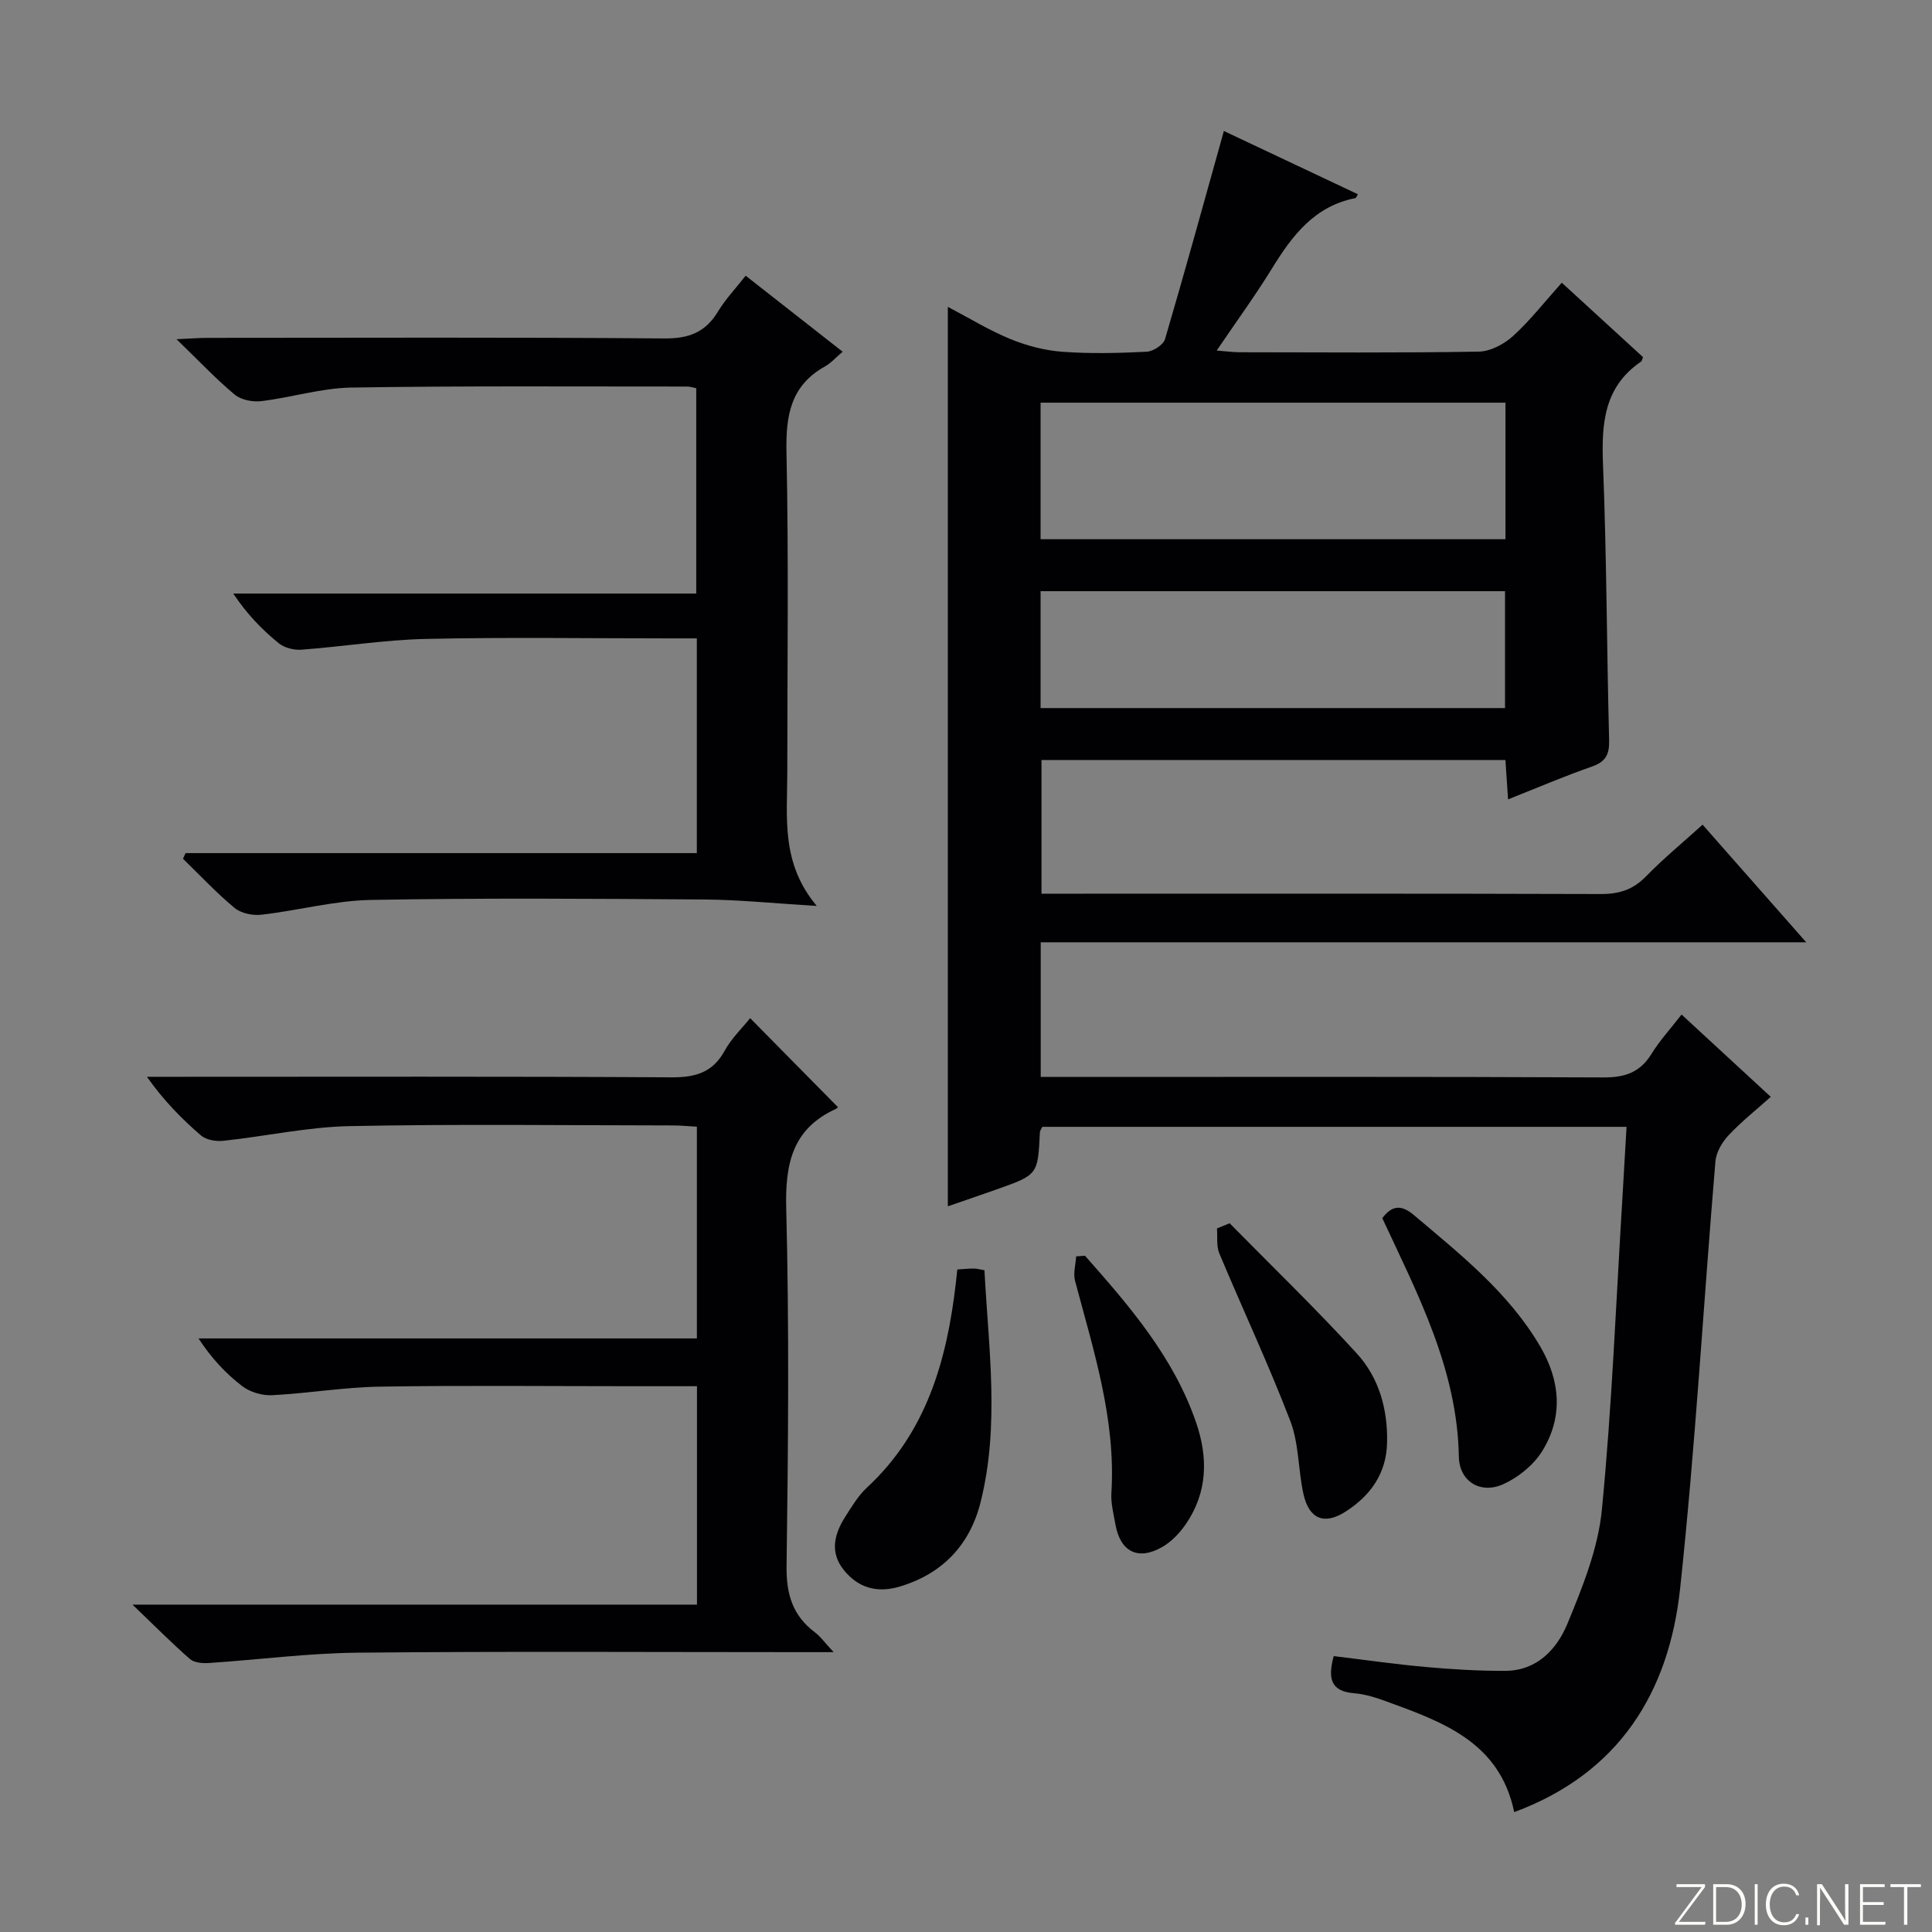
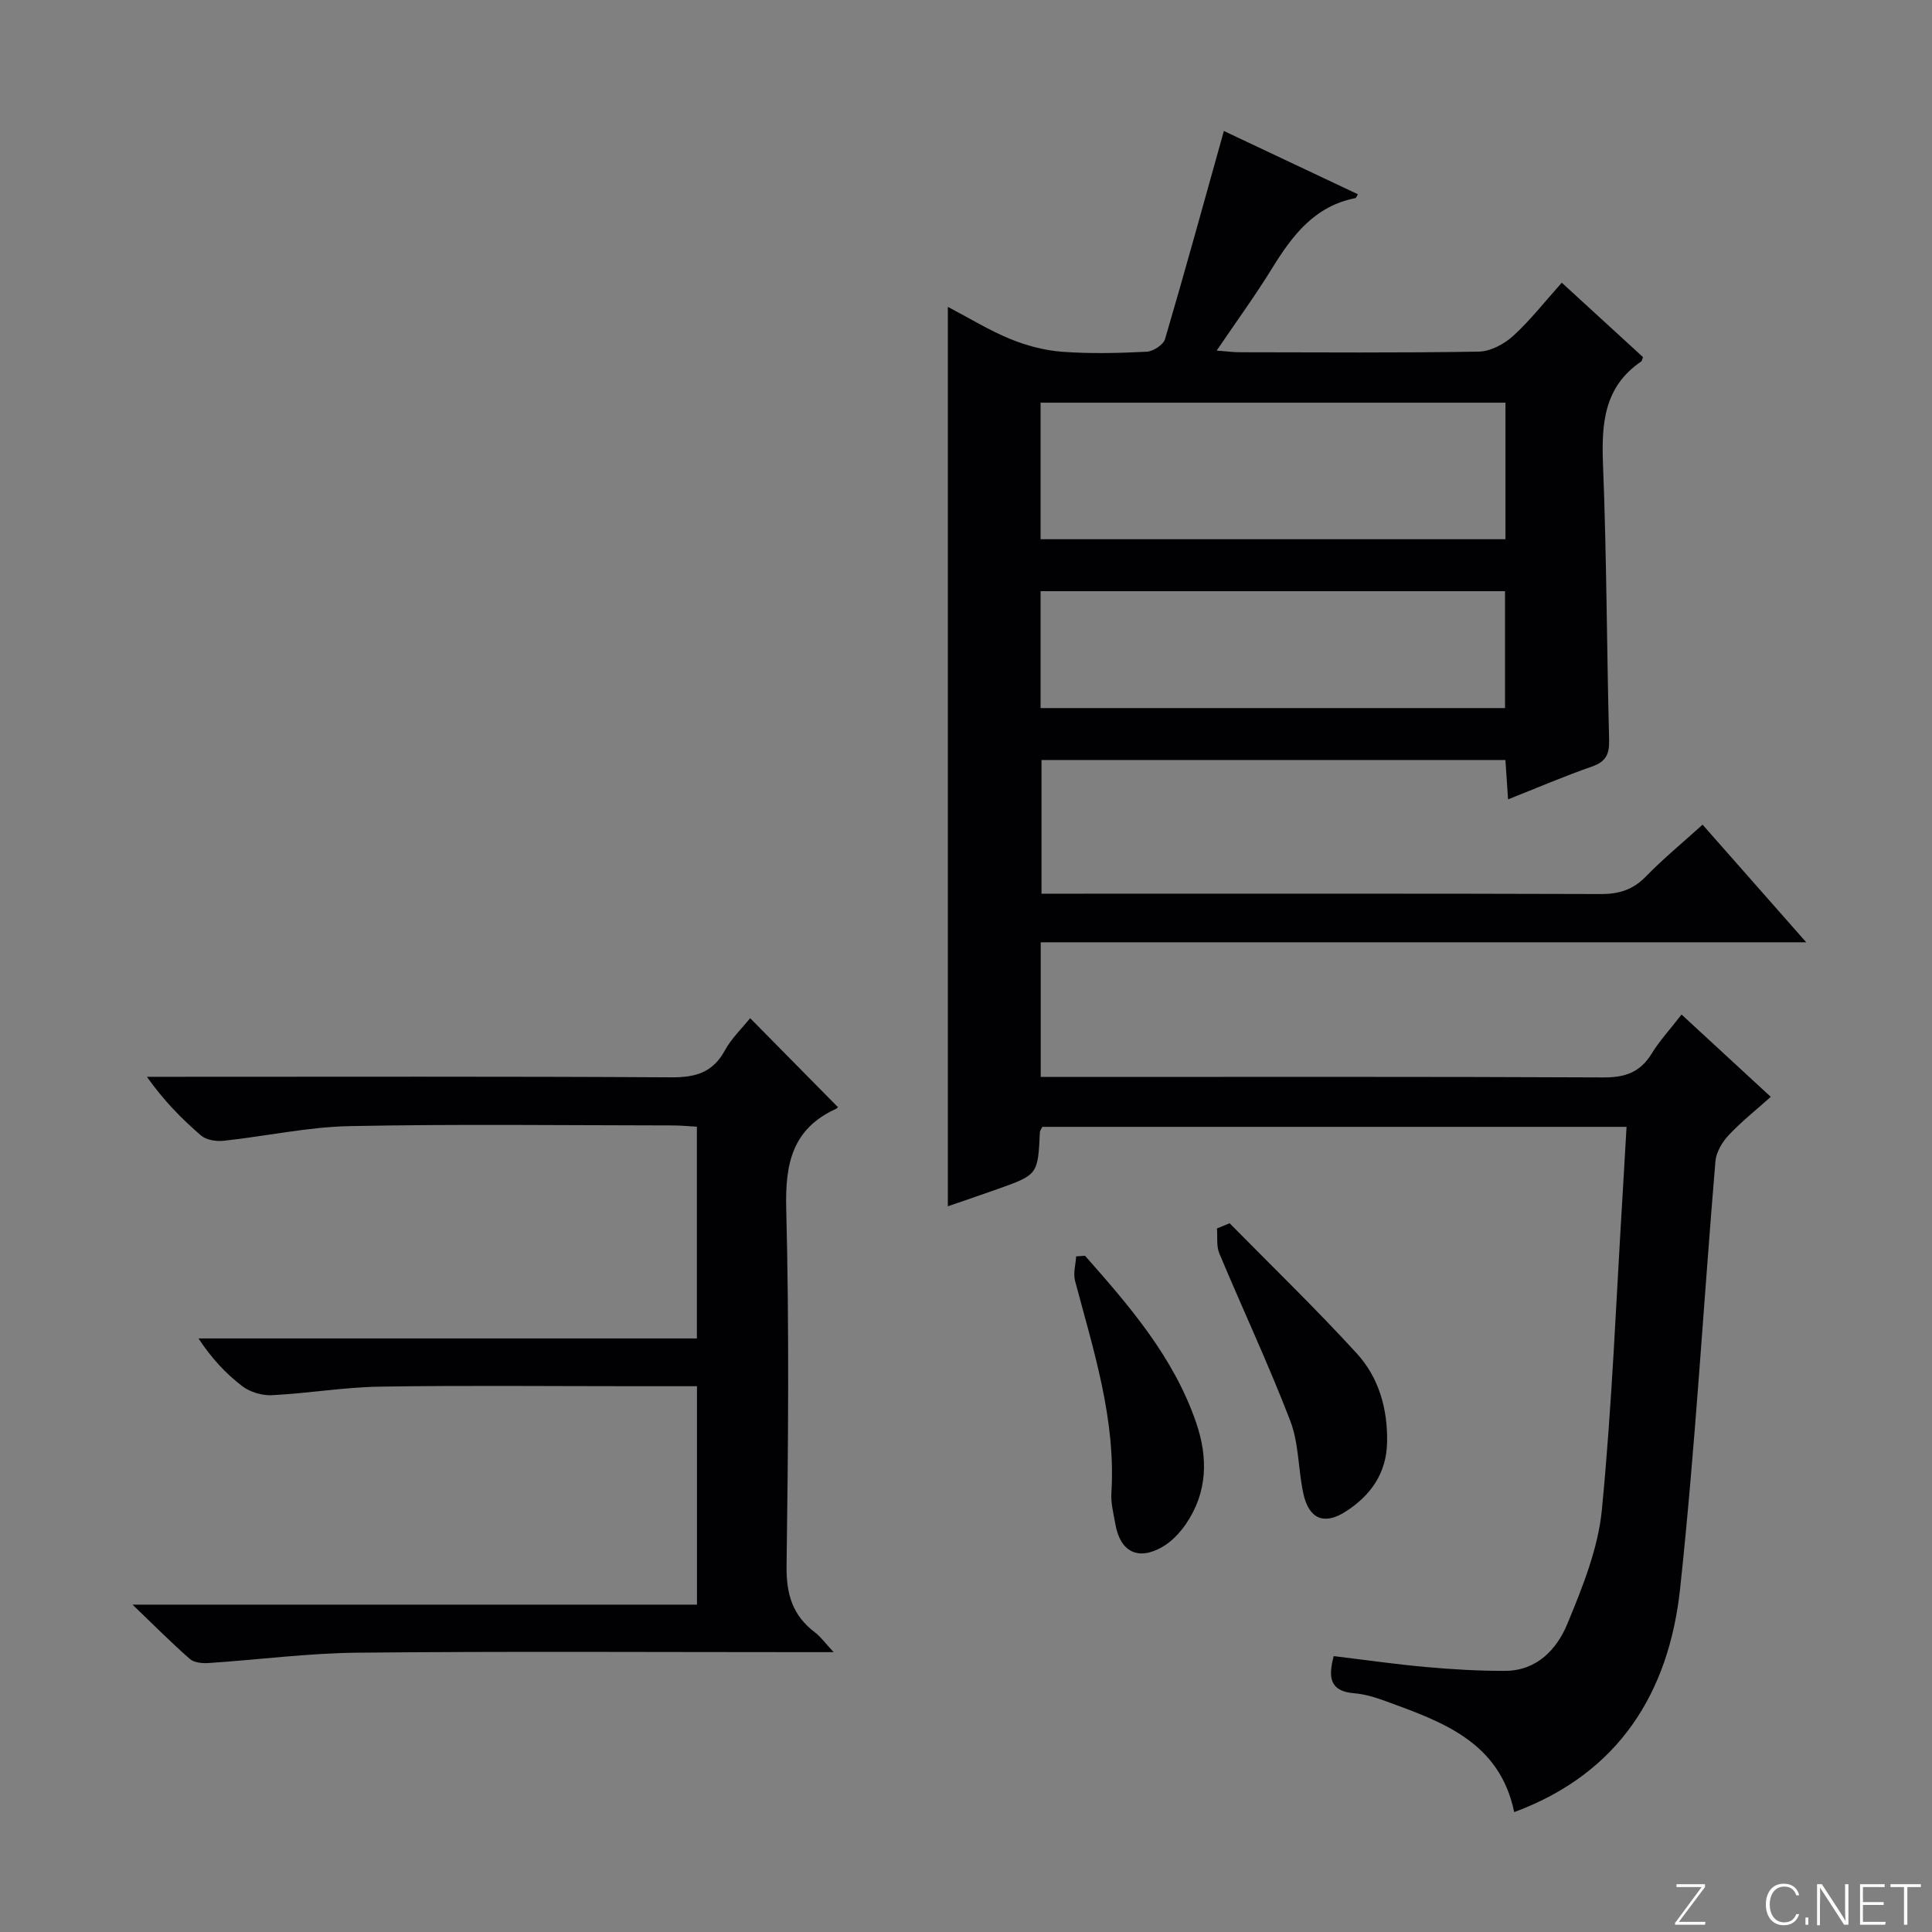
<svg xmlns="http://www.w3.org/2000/svg" enable-background="new 0 0 400 400" viewBox="0 0 400 400">
  <rect x="0" y="0" width="400" height="400" fill="#808080" stroke="none" />
  <g fill="#fbfcfa">
    <path d="m346.9 398 5.4-7.3h-5.2v-.6h5.9v.6l-5.4 7.2h5.5l-.1.6h-6.2v-.5z" />
-     <path d="m354.7 390.1h2.8c2.3 0 3.9 1.6 3.9 4.1s-1.6 4.3-3.9 4.3h-2.8zm.6 7.8h2c2.2 0 3.3-1.6 3.3-3.6 0-1.8-1-3.6-3.3-3.6h-2z" />
-     <path d="m363.9 390.1v8.4h-.6v-8.4z" />
    <path d="m372.5 396.3c-.4 1.3-1.4 2.3-3.2 2.3-2.4 0-3.7-1.9-3.7-4.3 0-2.3 1.2-4.3 3.7-4.3 1.8 0 2.9 1 3.2 2.4h-.6c-.4-1.1-1.1-1.8-2.5-1.8-2.1 0-3 1.9-3 3.7s.9 3.7 3 3.7c1.4 0 2.1-.7 2.5-1.7z" />
    <path d="m373.8 398.5v-1.5h.6v1.5z" />
    <path d="m376.2 398.5v-8.4h1c1.3 2 4.4 6.7 4.9 7.6-.1-1.2-.1-2.4-.1-3.8v-3.8h.7v8.4h-.9c-1.2-1.9-4.4-6.8-5-7.7.1 1.1 0 2.3 0 3.9v3.9h-.6z" />
-     <path d="m390 394.4h-4.3v3.5h4.7l-.1.6h-5.2v-8.4h5.1v.6h-4.5v3.1h4.3v.7z" />
+     <path d="m390 394.4h-4.3v3.5h4.7l-.1.6h-5.2v-8.4h5.1v.6h-4.5v3.1h4.3z" />
    <path d="m394.2 390.7h-2.8v-.6h6.3v.6h-2.8v7.8h-.7z" />
  </g>
  <path d="m348.15 210.05c6.25 5.77 12.09 11.15 18.47 17.04-3.01 2.7-6.09 5.13-8.74 7.96-1.33 1.42-2.56 3.51-2.72 5.39-2.48 29.49-4.15 59.05-7.31 88.46-2.31 21.52-12.66 38.25-34.35 46.28-2.99-14.46-14.74-18.65-26.4-22.9-2.17-.79-4.45-1.53-6.73-1.71-5.05-.4-5.42-3.26-4.24-7.69 6.4.77 12.75 1.69 19.14 2.26 5.46.49 10.95.82 16.43.79 6.52-.04 10.64-4.49 12.81-9.74 3.13-7.58 6.36-15.56 7.14-23.6 2.11-21.66 2.95-43.44 4.29-65.18.28-4.6.54-9.2.82-14.11-40.61 0-80.83 0-120.96 0-.24.52-.48.8-.5 1.1-.42 8.8-.41 8.81-8.78 11.79-3.4 1.21-6.81 2.36-10.28 3.56 0-62.2 0-123.88 0-186.22 4.45 2.33 8.52 4.85 12.89 6.64 3.41 1.4 7.15 2.39 10.81 2.66 5.8.43 11.66.28 17.48-.01 1.35-.07 3.44-1.44 3.79-2.62 4.16-14.14 8.06-28.36 12.18-43.08 8.68 4.1 18.19 8.59 27.75 13.1-.25.39-.36.77-.53.8-8.43 1.65-13.04 7.71-17.22 14.5-3.47 5.64-7.38 11-11.49 17.06 1.99.15 3.38.35 4.77.35 16.5.02 33 .15 49.49-.13 2.42-.04 5.25-1.55 7.11-3.24 3.54-3.22 6.52-7.06 10.08-11.03 5.81 5.32 11.38 10.42 16.82 15.41-.23.6-.25.81-.36.89-7.77 5.27-8.26 12.94-7.92 21.45.75 18.96.77 37.95 1.26 56.92.08 2.95-.66 4.5-3.56 5.51-5.75 2-11.35 4.41-17.36 6.79-.21-3.07-.37-5.49-.55-8.15-32.05 0-63.83 0-96.05 0v27.68h5.34c36.83 0 73.65-.05 110.48.07 3.77.01 6.63-.89 9.29-3.61 3.59-3.68 7.58-6.97 11.76-10.75 6.99 7.92 13.84 15.69 21.46 24.35-53.5 0-105.85 0-158.49 0v27.88h6.05c36.83 0 73.65-.08 110.48.1 4.44.02 7.55-1.05 9.91-4.85 1.64-2.69 3.8-5.03 6.24-8.17zm-132.71-98.41h96.25c0-9.61 0-18.86 0-28.27-32.21 0-64.18 0-96.25 0zm0 34.96h96.16c0-8.32 0-16.23 0-24.2-32.21 0-64.08 0-96.16 0z" fill="#010103" />
  <path d="m144.3 332.22c0-15.58 0-30.18 0-45.22-4.58 0-8.88 0-13.18 0-17.49 0-34.99-.19-52.48.09-7.44.12-14.86 1.39-22.31 1.77-2.04.1-4.54-.62-6.16-1.86-3.42-2.61-6.39-5.8-9.07-9.89h103.18c0-14.92 0-29.18 0-43.84-1.7-.09-3.3-.26-4.9-.26-22.33-.02-44.66-.31-66.98.14-8.73.18-17.42 2.11-26.15 3.04-1.52.16-3.55-.17-4.63-1.1-4.02-3.46-7.75-7.26-11.2-12.15h5.11c34.49 0 68.98-.1 103.47.11 4.97.03 8.55-.97 11.05-5.53 1.4-2.56 3.62-4.67 5.26-6.72 6.11 6.2 12.04 12.21 18.11 18.36.24-.32.04.25-.34.42-9.04 4.12-10.54 11.34-10.3 20.65.63 24.64.41 49.32.07 73.97-.08 5.84 1.24 10.28 5.88 13.77 1.16.87 2.02 2.12 3.87 4.09-2.67 0-4.39 0-6.1 0-30.82 0-61.65-.19-92.47.11-10.27.1-20.53 1.46-30.8 2.14-1.3.09-3.02-.06-3.91-.83-3.74-3.27-7.25-6.81-11.89-11.26z" fill="#010103" />
-   <path d="m169.1 187.56c-8.81-.52-16.06-1.28-23.31-1.33-23-.16-46-.33-68.99.09-7.57.14-15.09 2.2-22.67 3.06-1.81.21-4.21-.28-5.56-1.4-3.78-3.13-7.15-6.75-10.68-10.18.18-.39.36-.78.53-1.17h105.85c0-15.05 0-29.45 0-44.46-2.03 0-3.8 0-5.58 0-16.83 0-33.67-.26-50.49.11-8.6.19-17.18 1.59-25.78 2.23-1.56.12-3.54-.38-4.72-1.34-3.46-2.83-6.6-6.04-9.4-10.28h95.85c0-14.56 0-28.44 0-42.52-.65-.12-1.27-.34-1.89-.34-23.16.01-46.33-.16-69.49.21-6.23.1-12.42 2.06-18.67 2.81-1.79.22-4.18-.25-5.51-1.35-3.92-3.27-7.44-7.02-12.04-11.47 3.06-.14 4.8-.28 6.53-.28 31.5-.01 62.99-.14 94.49.12 5.04.04 8.47-1.26 11.06-5.54 1.53-2.54 3.62-4.73 5.75-7.45 6.67 5.23 13.14 10.3 20.08 15.74-1.4 1.18-2.41 2.35-3.68 3.06-7.05 3.94-8.1 10.07-7.95 17.63.47 22.15.17 44.32.17 66.49 0 9.22-1.37 18.68 6.1 27.56z" fill="#010103" />
-   <path d="m198.2 262.83c1.46-.09 2.44-.2 3.43-.19.63.01 1.27.19 2.19.35.84 16.09 3.19 32.13-.8 48.02-2.21 8.8-7.82 14.8-16.73 17.47-4.65 1.39-8.58.31-11.58-3.41-2.96-3.66-1.99-7.49.31-11.07 1.34-2.09 2.65-4.32 4.44-5.98 12.36-11.44 16.58-26.36 18.43-42.33.09-.81.17-1.62.31-2.86z" fill="#010103" />
-   <path d="m286.19 252.21c1.93-2.55 3.81-2.95 6.54-.64 9.67 8.17 19.62 16.05 26.15 27.19 4.16 7.09 4.82 14.63.39 21.72-1.79 2.86-4.93 5.41-8.04 6.81-4.74 2.13-9.1-.59-9.19-5.71-.33-18.09-8.48-33.55-15.85-49.37z" fill="#010103" />
  <path d="m254.58 253.26c8.81 8.96 17.86 17.69 26.33 26.96 4.58 5.01 6.42 11.5 6.27 18.43-.13 6.43-3.44 11-8.57 14.3-4.46 2.87-7.6 1.54-8.75-3.66-1.1-4.99-.92-10.4-2.71-15.08-4.5-11.72-9.85-23.11-14.7-34.7-.64-1.52-.35-3.44-.49-5.17.88-.36 1.75-.72 2.62-1.08z" fill="#010103" />
  <path d="m224.64 259.99c9.24 10.45 18.36 21 23.01 34.55 2.5 7.29 2.36 14.44-2.12 20.99-1.27 1.85-2.98 3.66-4.9 4.76-5.04 2.89-8.72.97-9.71-4.76-.37-2.13-.95-4.3-.82-6.41.95-15.26-3.69-29.51-7.52-43.93-.42-1.56.13-3.37.22-5.07.6-.05 1.22-.09 1.84-.13z" fill="#010103" />
</svg>